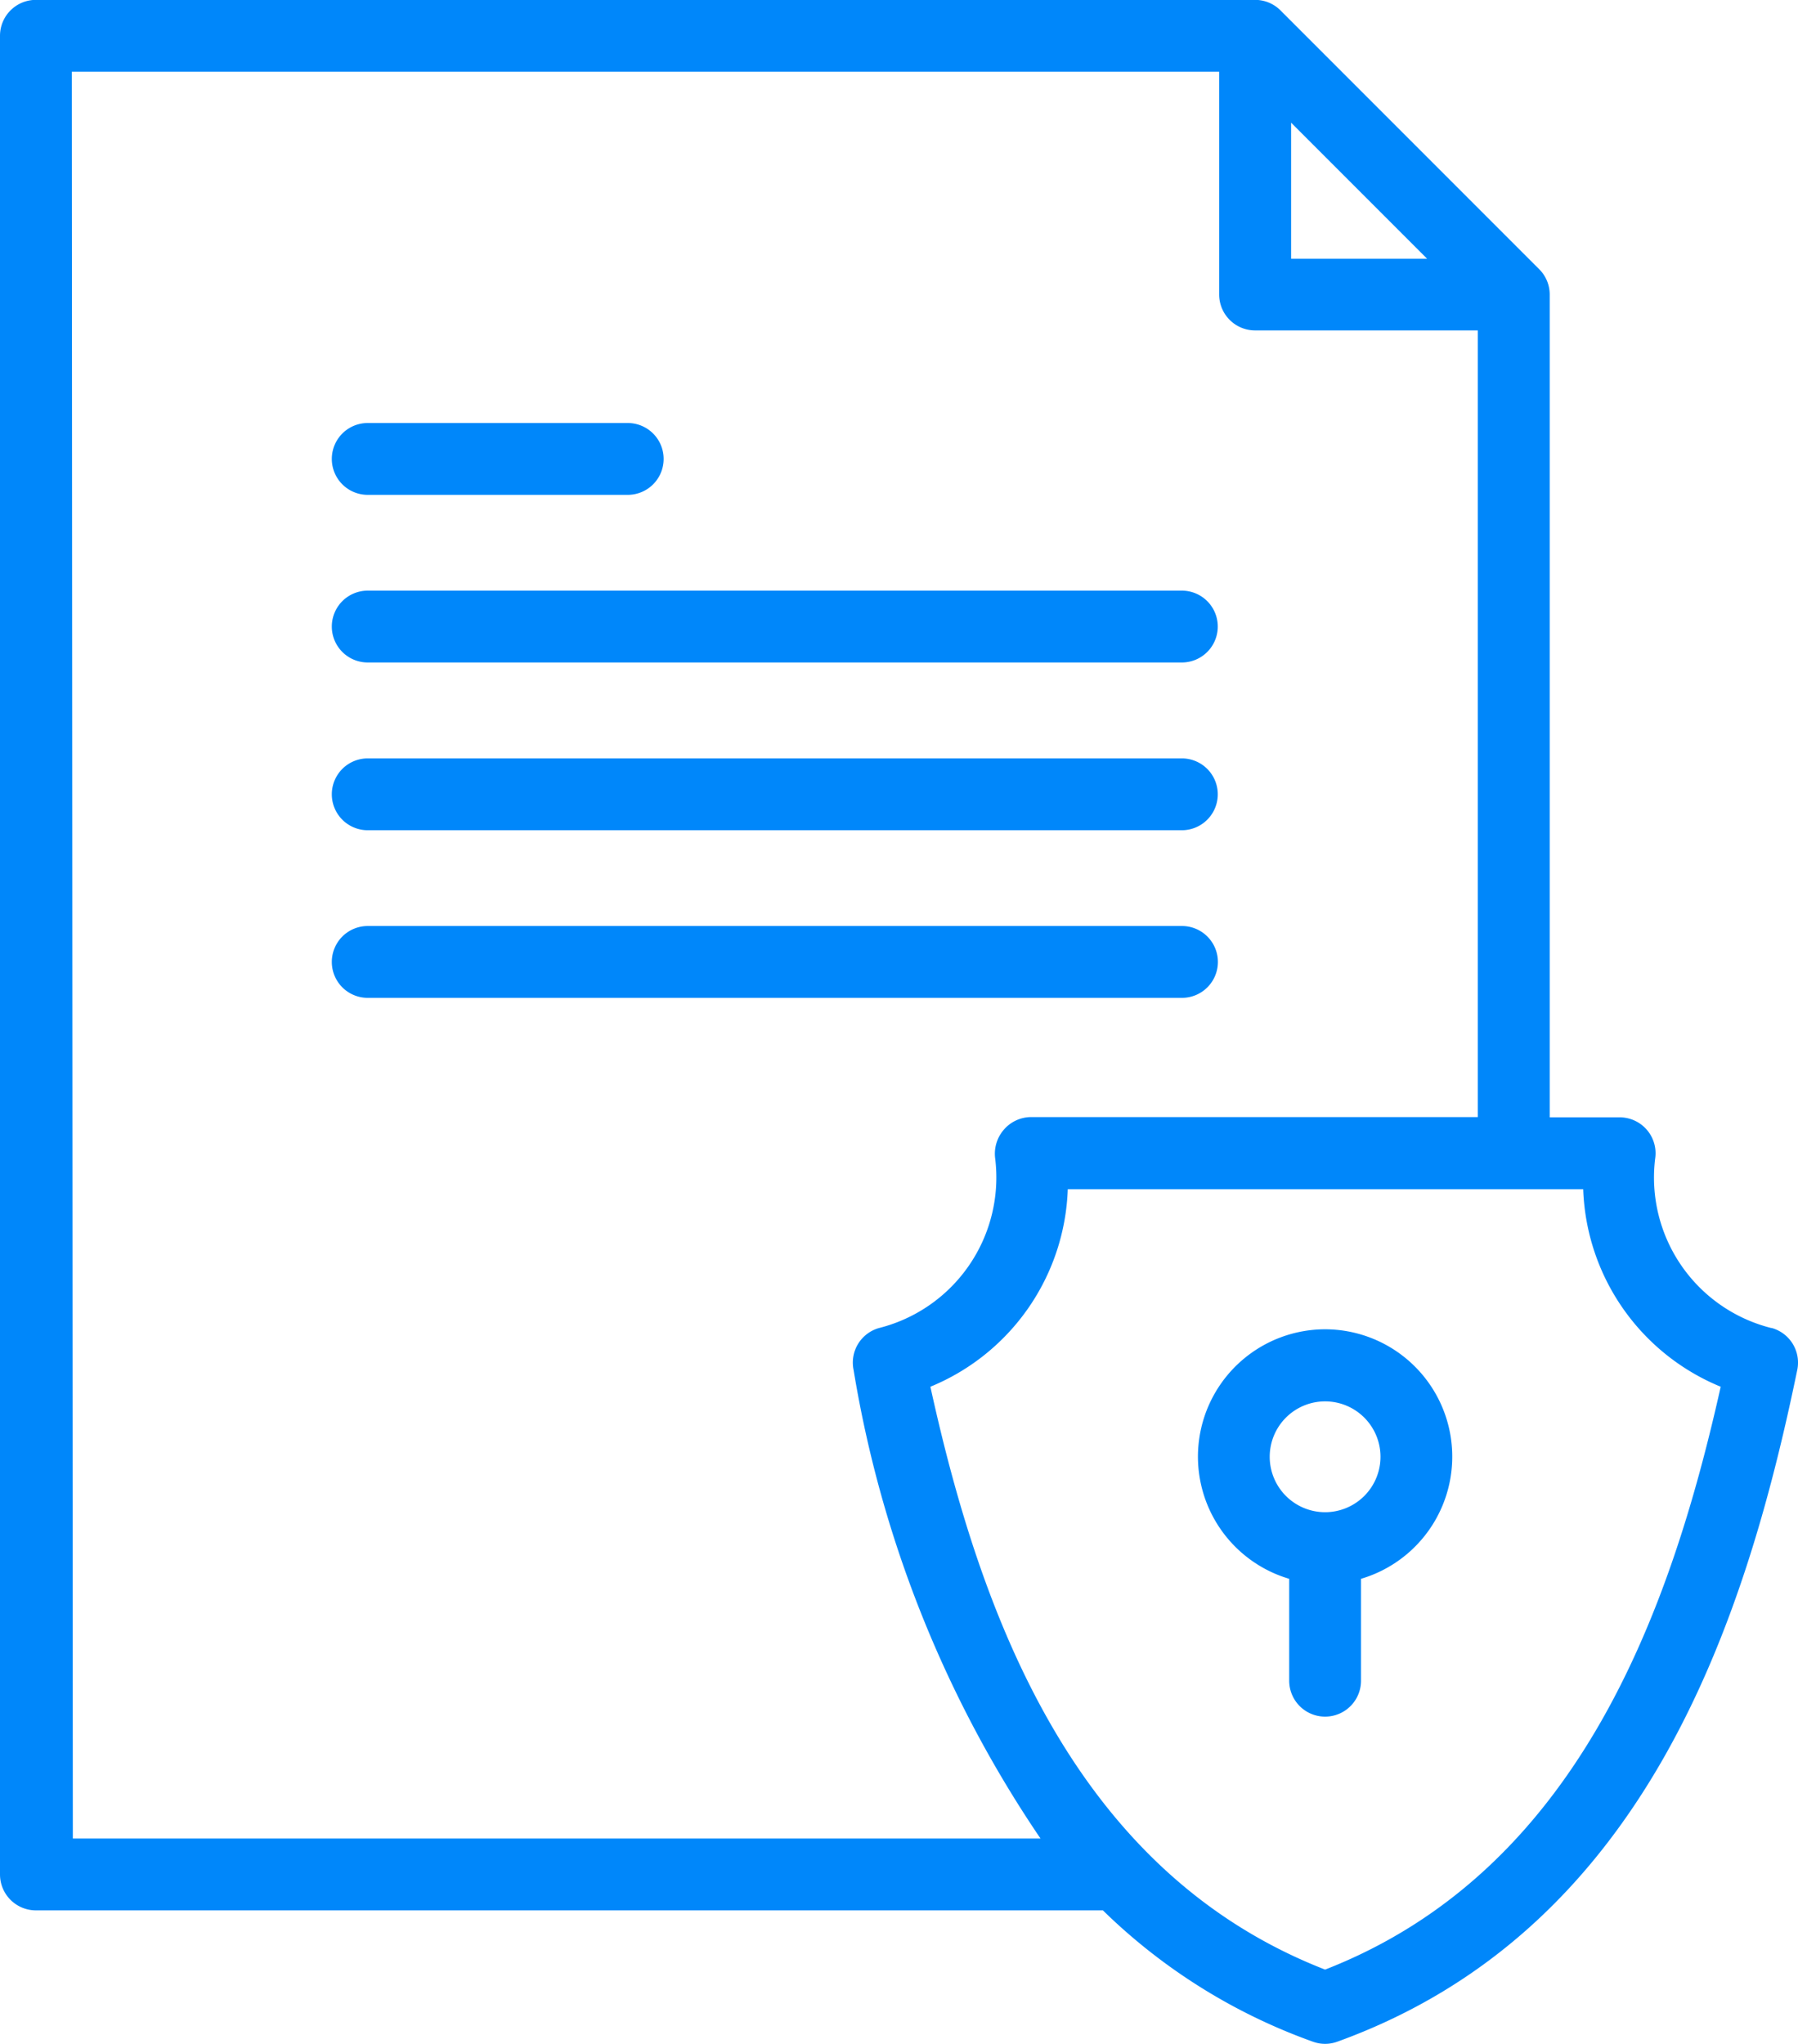
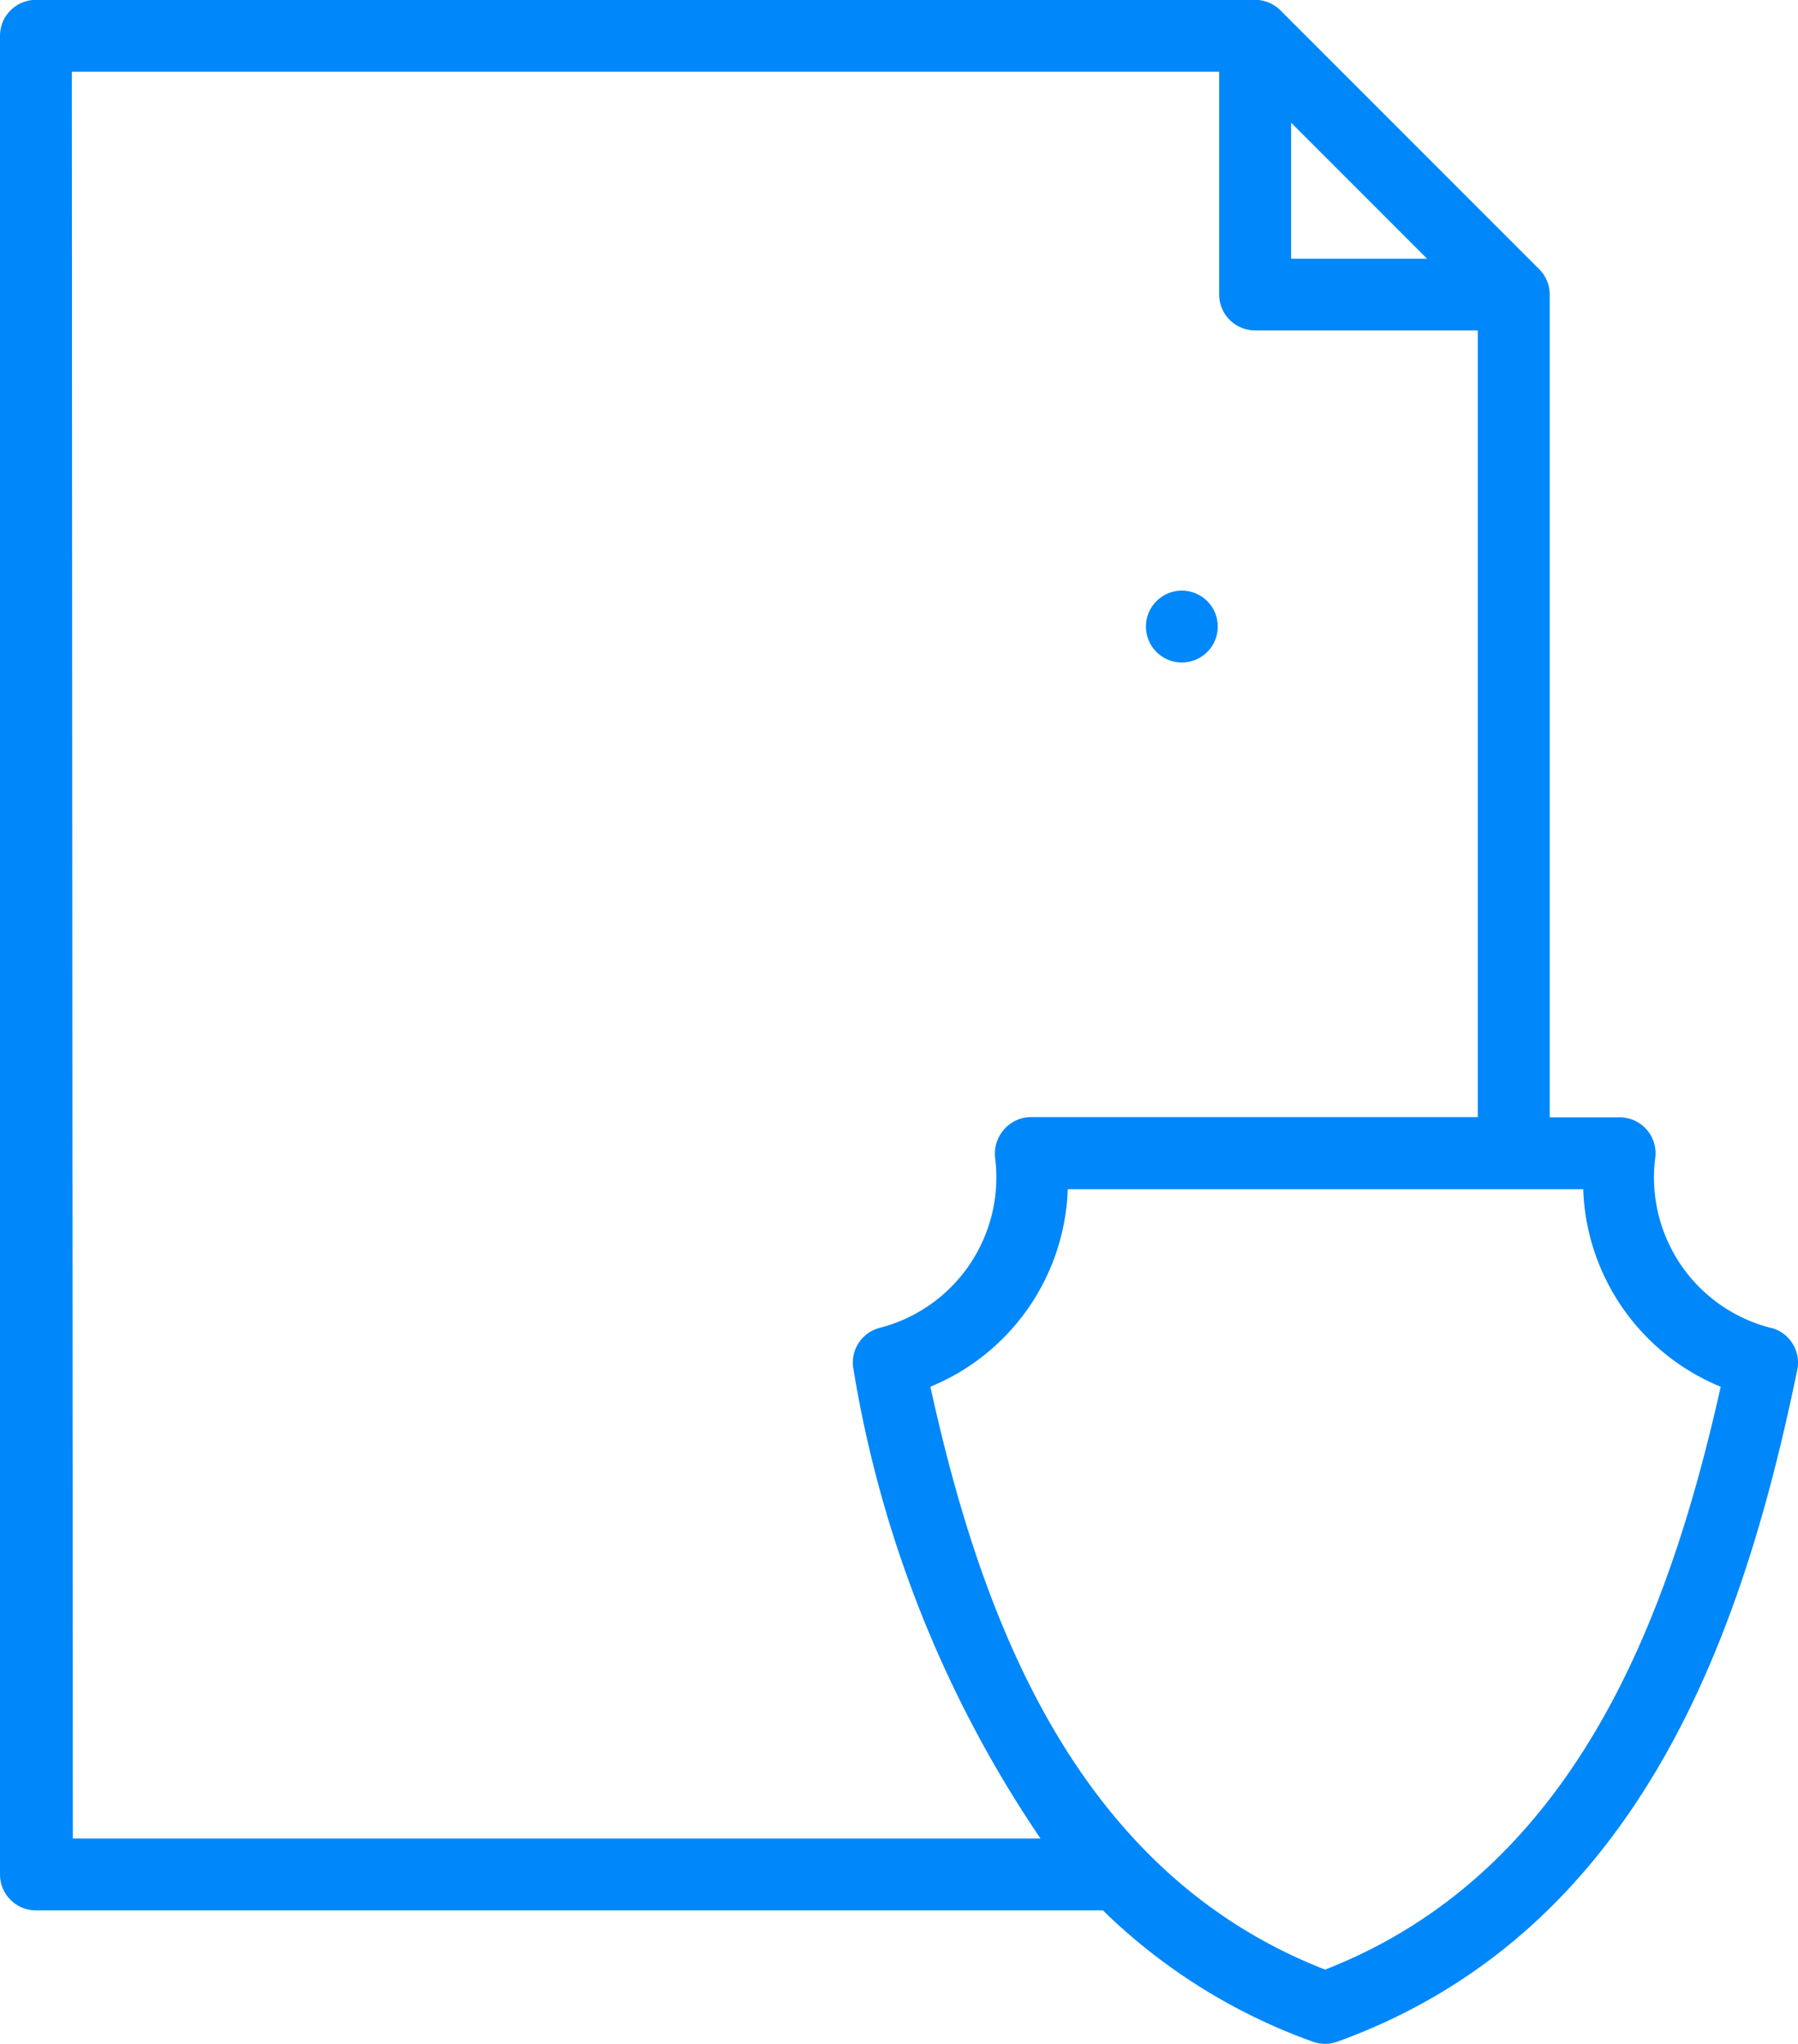
<svg xmlns="http://www.w3.org/2000/svg" width="14.121" height="16.046" viewBox="0 0 14.121 16.046">
  <g id="data-protection_1_" data-name="data-protection (1)" transform="translate(-20.2 -14.15)">
-     <path id="Trazado_563" data-name="Trazado 563" d="M36.649,35.314h2.042a.282.282,0,1,0,0-.564H36.649a.282.282,0,0,0,0,.564Z" transform="translate(-13.561 -17.279)" fill="#0087fa" />
-     <path id="Trazado_564" data-name="Trazado 564" d="M36.649,43.481h6.394a.282.282,0,1,0,0-.564H36.649a.282.282,0,1,0,0,.564Z" transform="translate(-13.561 -24.13)" fill="#0087fa" />
-     <path id="Trazado_565" data-name="Trazado 565" d="M36.649,51.647h6.394a.282.282,0,1,0,0-.564H36.649a.282.282,0,0,0,0,.564Z" transform="translate(-13.561 -30.979)" fill="#0087fa" />
-     <path id="Trazado_566" data-name="Trazado 566" d="M43.326,59.532a.282.282,0,0,0-.282-.282H36.649a.282.282,0,1,0,0,.564h6.394A.282.282,0,0,0,43.326,59.532Z" transform="translate(-13.561 -37.83)" fill="#0087fa" />
+     <path id="Trazado_564" data-name="Trazado 564" d="M36.649,43.481h6.394a.282.282,0,1,0,0-.564a.282.282,0,1,0,0,.564Z" transform="translate(-13.561 -24.13)" fill="#0087fa" />
    <path id="Trazado_567" data-name="Trazado 567" d="M34.111,24.576a1.218,1.218,0,0,1-.912-1.329.282.282,0,0,0-.279-.325h-.549V16.463a.281.281,0,0,0-.083-.2l-2.031-2.031a.282.282,0,0,0-.2-.083H20.482a.282.282,0,0,0-.282.282V28.866a.282.282,0,0,0,.282.282h8.38a4.546,4.546,0,0,0,1.649,1.031.281.281,0,0,0,.192,0c2.409-.871,3.2-3.276,3.612-5.273a.282.282,0,0,0-.2-.33ZM30.34,15.113l1.068,1.068H30.34Zm-9.576-.4h9.011v1.749a.282.282,0,0,0,.282.282h1.749v6.176H28.295a.284.284,0,0,0-.212.1.288.288,0,0,0-.067.226,1.219,1.219,0,0,1-.912,1.33.282.282,0,0,0-.2.33,9.194,9.194,0,0,0,1.468,3.678h-7.6Zm9.843,14.9c-1.98-.771-2.71-2.8-3.1-4.576a1.741,1.741,0,0,0,1.079-1.551h4.048a1.741,1.741,0,0,0,1.08,1.551C33.317,26.809,32.587,28.841,30.607,29.613Z" fill="#0087fa" />
-     <path id="Trazado_568" data-name="Trazado 568" d="M79.544,78.887a1,1,0,0,0-.282,1.959v.8a.282.282,0,1,0,.564,0v-.8a1,1,0,0,0-.282-1.959Zm0,1.436a.435.435,0,1,1,.435-.435.435.435,0,0,1-.435.435Z" transform="translate(-48.937 -54.301)" fill="#0087fa" />
  </g>
</svg>